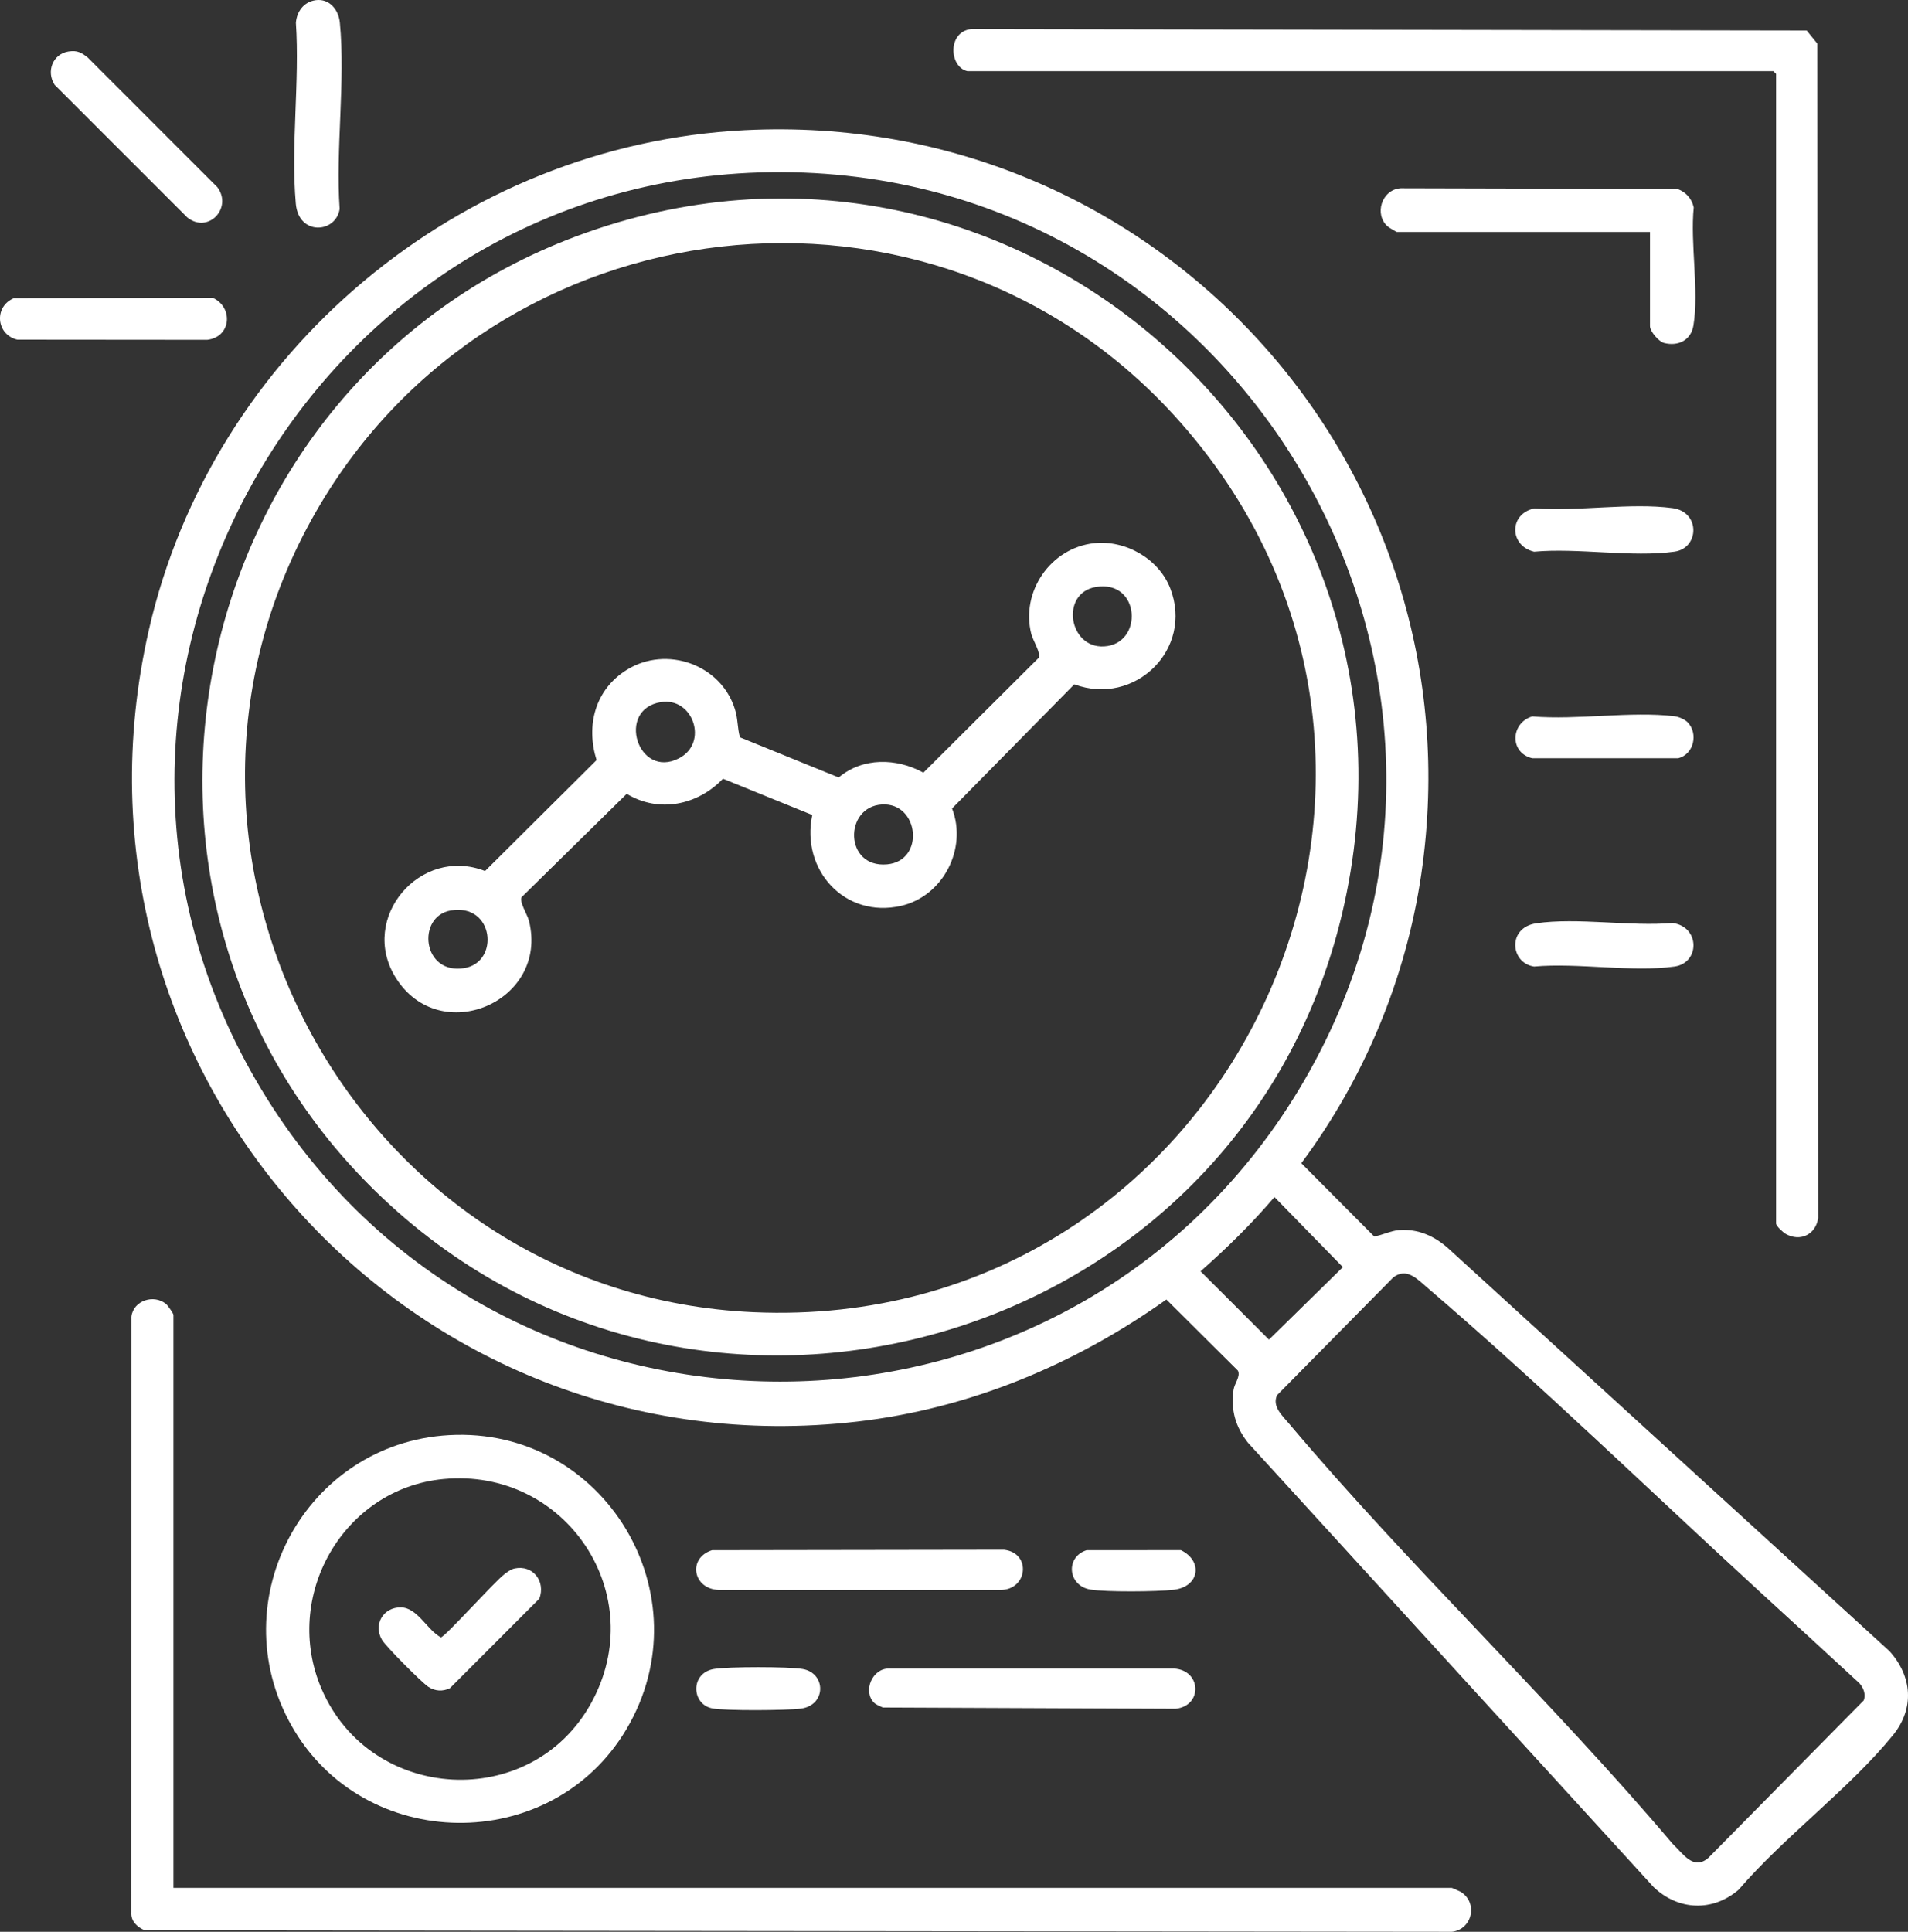
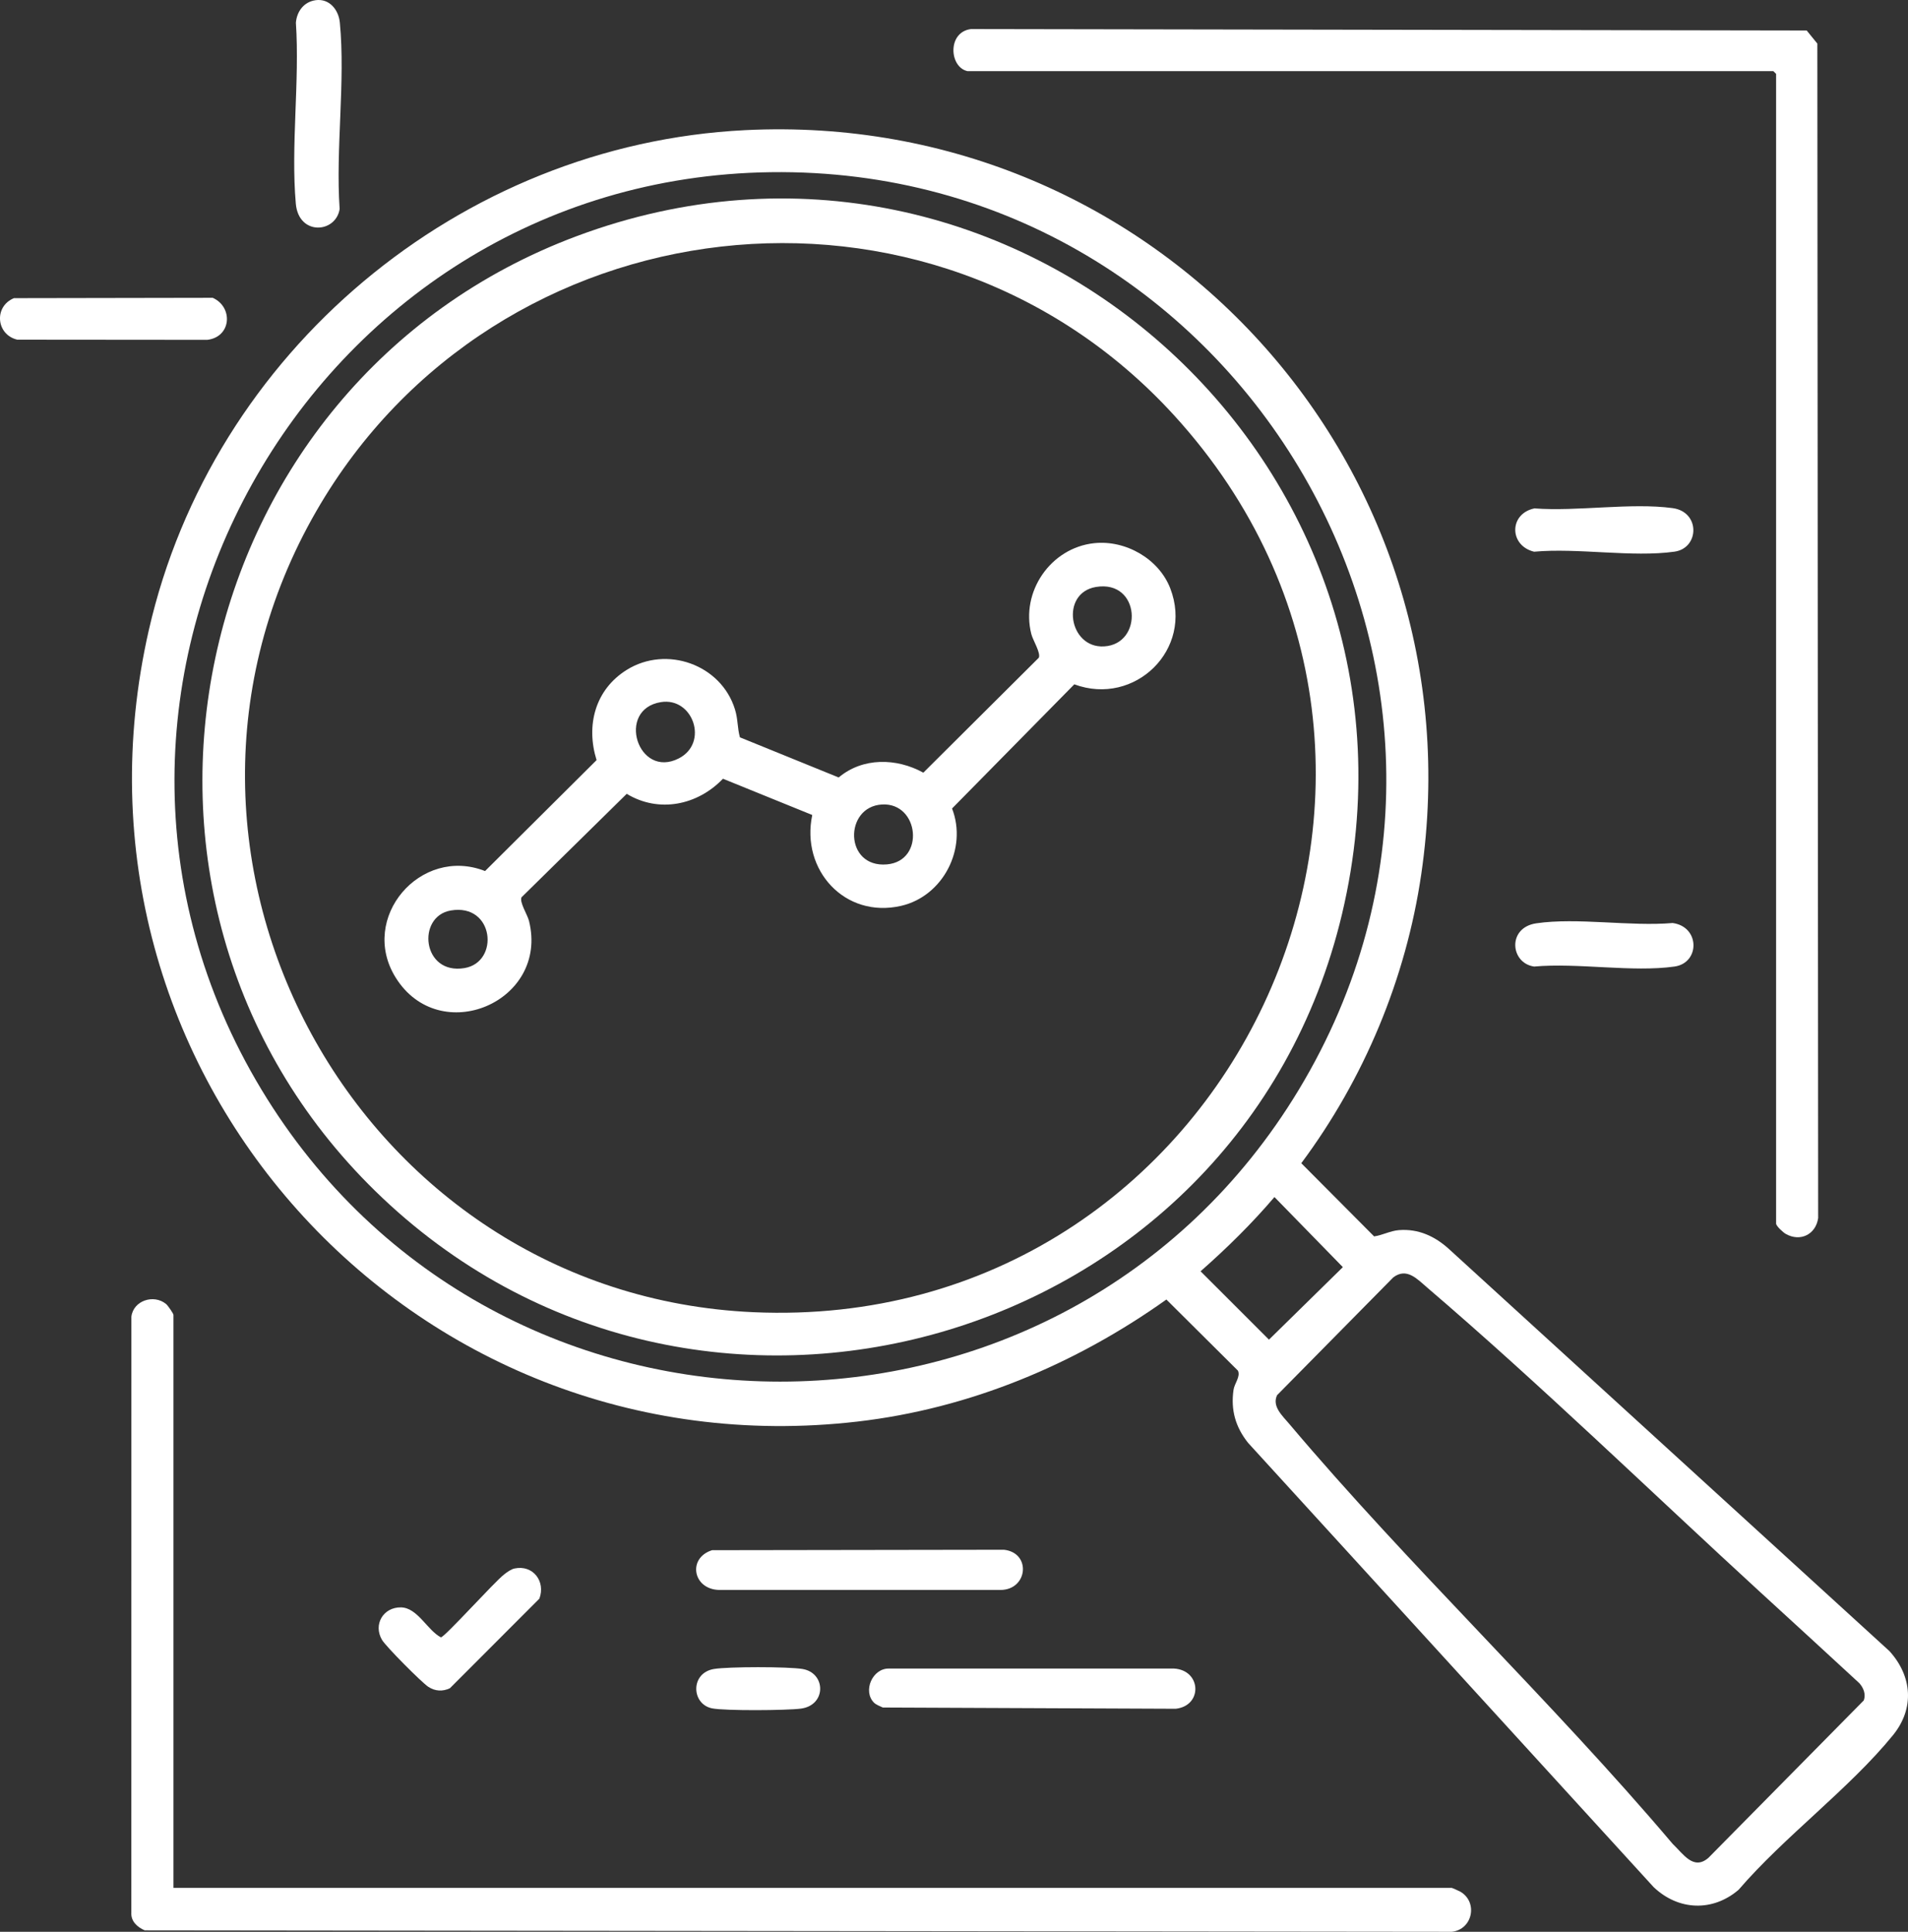
<svg xmlns="http://www.w3.org/2000/svg" id="Layer_1" data-name="Layer 1" viewBox="0 0 1044.11 1056.94">
  <rect x="0" y="0" width="1044.11" height="1056.94" fill="#333333" stroke="none" />
  <defs>
    <style>
      .cls-1 {
        fill: #fff;
      }
    </style>
  </defs>
  <path class="cls-1" d="M407.72,71.21c224.96-11.24,402.68,183.85,370.04,407.04-8.36,57.18-31.28,112.01-65.66,158.18l39.85,40.04c4.57-.62,8.8-3.06,13.59-3.43,10.62-.83,19.7,3.35,27.39,10.36l241.03,219.97c12.47,13.74,13.84,31.37,1.93,46.01-23.81,29.27-59.5,55.5-84.45,84.55-14.19,12.19-33.02,11.47-46.57-1.48l-221.93-243.07c-6.81-8.61-9.5-17.82-7.93-28.89.51-3.61,3.94-7.28,2.43-10.56l-39.16-38.92c-49.95,35.54-107.62,59.67-168.98,66.77-244.97,28.36-442.66-192.2-387.89-432.89C116.03,192.74,251.58,79.01,407.72,71.21ZM421.72,94.21c-253.42,3.44-410.25,283.89-278.6,502.01,128.52,212.94,439.09,212.95,567.62,0,134.41-222.7-30.69-505.52-289.01-502.01ZM697.42,654.94c-12.45,14.59-26.04,27.96-40.43,40.62l37.43,37.4,40.43-39.67-37.43-38.34ZM963.5,871.34c-60-55.04-120.97-114.24-182.57-166.93-5.47-4.68-11.19-11.07-18.51-5.49l-63.57,64.43c-2.87,6.09,2.83,11.16,6.56,15.58,66.31,78.55,143.37,151.32,210,230,5.63,5.24,11.29,14.72,19.53,7.51l84.98-86.1c1.22-3.37-.15-6.9-2.47-9.45-17.91-16.59-35.98-33.07-53.94-49.55Z" />
  <path class="cls-1" d="M529.42,38.92c-10.01-2.17-11.1-21.47,1.98-23.02l457.27.78,5.83,7.17.45,642.59c-1.28,8.99-9.8,13.17-17.72,8.68-1.48-.84-5.3-4.31-5.3-5.7V40.42l-1.5-1.5h-441Z" />
  <path class="cls-1" d="M94.92,1032.92h699.5c.27,0,4.19,1.75,4.85,2.15,9.66,5.8,6.53,20.69-4.83,21.87l-715.25-.79c-4.01-1.73-7.6-4.89-7.32-9.68l.03-326.07c1.04-8.8,12.21-12.5,18.98-6.94,1,.82,4.04,5.24,4.04,5.96v313.5Z" />
-   <path class="cls-1" d="M245.72,785.21c84.96-4.78,140.54,87.7,97.01,161.01-41.1,69.22-143.94,67.87-183.33-2.28-38.57-68.69,7.87-154.31,86.32-158.73ZM242.72,809.22c-55.1,5.21-88.59,64.49-66.66,115.06,26.93,62.11,114.55,66.99,147.38,7.66,32.84-59.34-13.71-129.06-80.72-122.72Z" />
-   <path class="cls-1" d="M902.92,126.92h-138.5c-.29,0-4.4-2.46-5.01-2.99-7.58-6.58-3.37-20.24,7.1-20.93l151.44.38c4.65,1.71,7.8,5.22,8.91,10.09-1.98,19.69,2.99,45.77-.18,64.7-1.34,8.02-8.37,11.45-16.02,9.49-3-.77-7.74-6.36-7.74-9.25v-51.5Z" />
  <path class="cls-1" d="M389.66,848.16l159.76-.24c15.12,1.7,13.02,22.05-2.01,21.99h-153.97c-14.31-.4-17.34-17.46-3.78-21.75Z" />
  <path class="cls-1" d="M478.26,931.57c-6.26-6.33-.84-18.8,8.16-18.65h156c14.97.83,15.9,20.29,1,22l-160.32-.68c-1.54-.75-3.64-1.46-4.83-2.67Z" />
  <path class="cls-1" d="M172.69.11c7.58-1.05,12.6,5.24,13.28,12.25,3.11,32.13-2.37,69.32-.11,101.99-2.05,13.26-22.41,14.78-23.98-2.89-2.79-31.51,2.17-67.1.04-99.04.53-6.24,4.42-11.42,10.77-12.3Z" />
-   <path class="cls-1" d="M37.68,28.14c4.59-.67,6.76.56,10.27,3.26l70.99,71.02c8.5,11.3-5.04,25.75-16.5,16.5L29.91,46.42c-4.76-7.31-1.06-17.01,7.76-18.29Z" />
  <path class="cls-1" d="M7.63,163.13l108.77-.19c11.27,5.01,10.32,21.4-2.96,23l-103.96-.09c-11.58-2.7-12.98-18.13-1.85-22.72Z" />
  <path class="cls-1" d="M840.68,505.18c22.51-3.29,51.46,1.84,74.65-.17,15.03,2.05,14.99,21.85,1,23.82-23.01,3.25-53.06-2.16-76.82,0-13.07-1.86-14.82-21.31,1.17-23.65Z" />
  <path class="cls-1" d="M839.66,278.16c23.46,1.78,52.92-3.25,75.67-.15,15.21,2.07,14.65,21.9,1,23.82-23.03,3.25-53.06-2.18-76.84.03-13.71-3.34-13.81-20.78.18-23.7Z" />
-   <path class="cls-1" d="M923.58,395.26c5.88,6.16,3.31,17.47-5.22,19.61h-79.88c-12.67-3.08-11.78-19.36,0-22.89,24.48,2.08,54.11-2.97,77.97-.08,2.27.27,5.62,1.77,7.14,3.36Z" />
  <path class="cls-1" d="M390.66,913.16c7.87-1.32,40.66-1.32,48.52,0,12.86,2.16,13.14,19.78-.85,21.67-7.64,1.03-41.71,1.27-48.68-.14-11.36-2.3-11.99-19.35,1.01-21.53Z" />
-   <path class="cls-1" d="M594.65,848.15l51.56-.02c12.21,5.9,10.3,20-3.9,21.68-8.98,1.06-37.09,1.31-45.65-.13-12.37-2.08-13.75-17.84-2.01-21.53Z" />
  <path class="cls-1" d="M205.27,651.57C40.25,490.14,100.33,209.55,315.67,129.17c238.04-88.85,477.26,123.92,418.76,370.76-56.27,237.46-354.08,322.9-529.16,151.64ZM642.54,227.29c-133.12-145.91-371.34-117.87-469.42,52.32-108.87,188.92,22.38,428.75,239.26,438.34,260.96,11.55,406.72-297.13,230.16-490.67Z" />
  <path class="cls-1" d="M281.65,858.15c10.08-2.07,17.02,7.1,13.51,16.52l-48.97,49.02c-3.96,1.88-8.09,1.65-11.78-.76s-23.24-22.1-25.34-25.66c-5.01-8.45.7-18,10.37-17.82,9.07.17,14.46,12.6,21.85,16.4,2.4-.43,29.13-30.23,34.61-34.45,1.63-1.26,3.72-2.83,5.76-3.25Z" />
  <path class="cls-1" d="M598.7,297.2c17.18-1.87,35.44,8.48,41.71,24.73,12.86,33.35-19.44,64.73-52.52,52.49l-66.9,67.93c8.49,21.91-4.88,47.99-27.87,53.27-30.8,7.08-55-19.62-48.63-49.71l-48.87-19.84c-13.87,14.5-35.04,18.92-52.66,8.26l-57.58,56.62c-1.2,2.68,3.25,9.49,4.1,12.9,11.04,44.28-48.88,69.74-72.98,30.98-20.28-32.61,13.59-72.16,48.94-58.25l61.02-60.7c-5.92-19-.81-38.59,16.54-49.39,21.73-13.51,51.62-2.93,59.2,21.64,1.69,5.47,1.25,10.05,2.71,15.29l54.04,21.96c13.17-11.08,31.66-10.71,46.33-2.63l63.18-62.88c1.18-2.63-3.21-9.52-4.08-12.92-5.93-23.17,10.5-47.16,34.32-49.76ZM599.66,321.16c-19.55,3.32-14.9,33.6,4.51,32.51,21.72-1.22,20-36.67-4.51-32.51ZM361.67,384.15c-24.71,3.97-12.6,42.24,9.78,30.8,16.54-8.46,7.82-33.62-9.78-30.8ZM482.67,440.16c-20.92,1.18-20.73,34.87,2.74,32.77,20.93-1.88,17.62-33.91-2.74-32.77ZM246.66,498.16c-18.81,3.23-15.68,35.41,7.53,31.51,19.32-3.25,16.25-35.6-7.53-31.51Z" />
</svg>